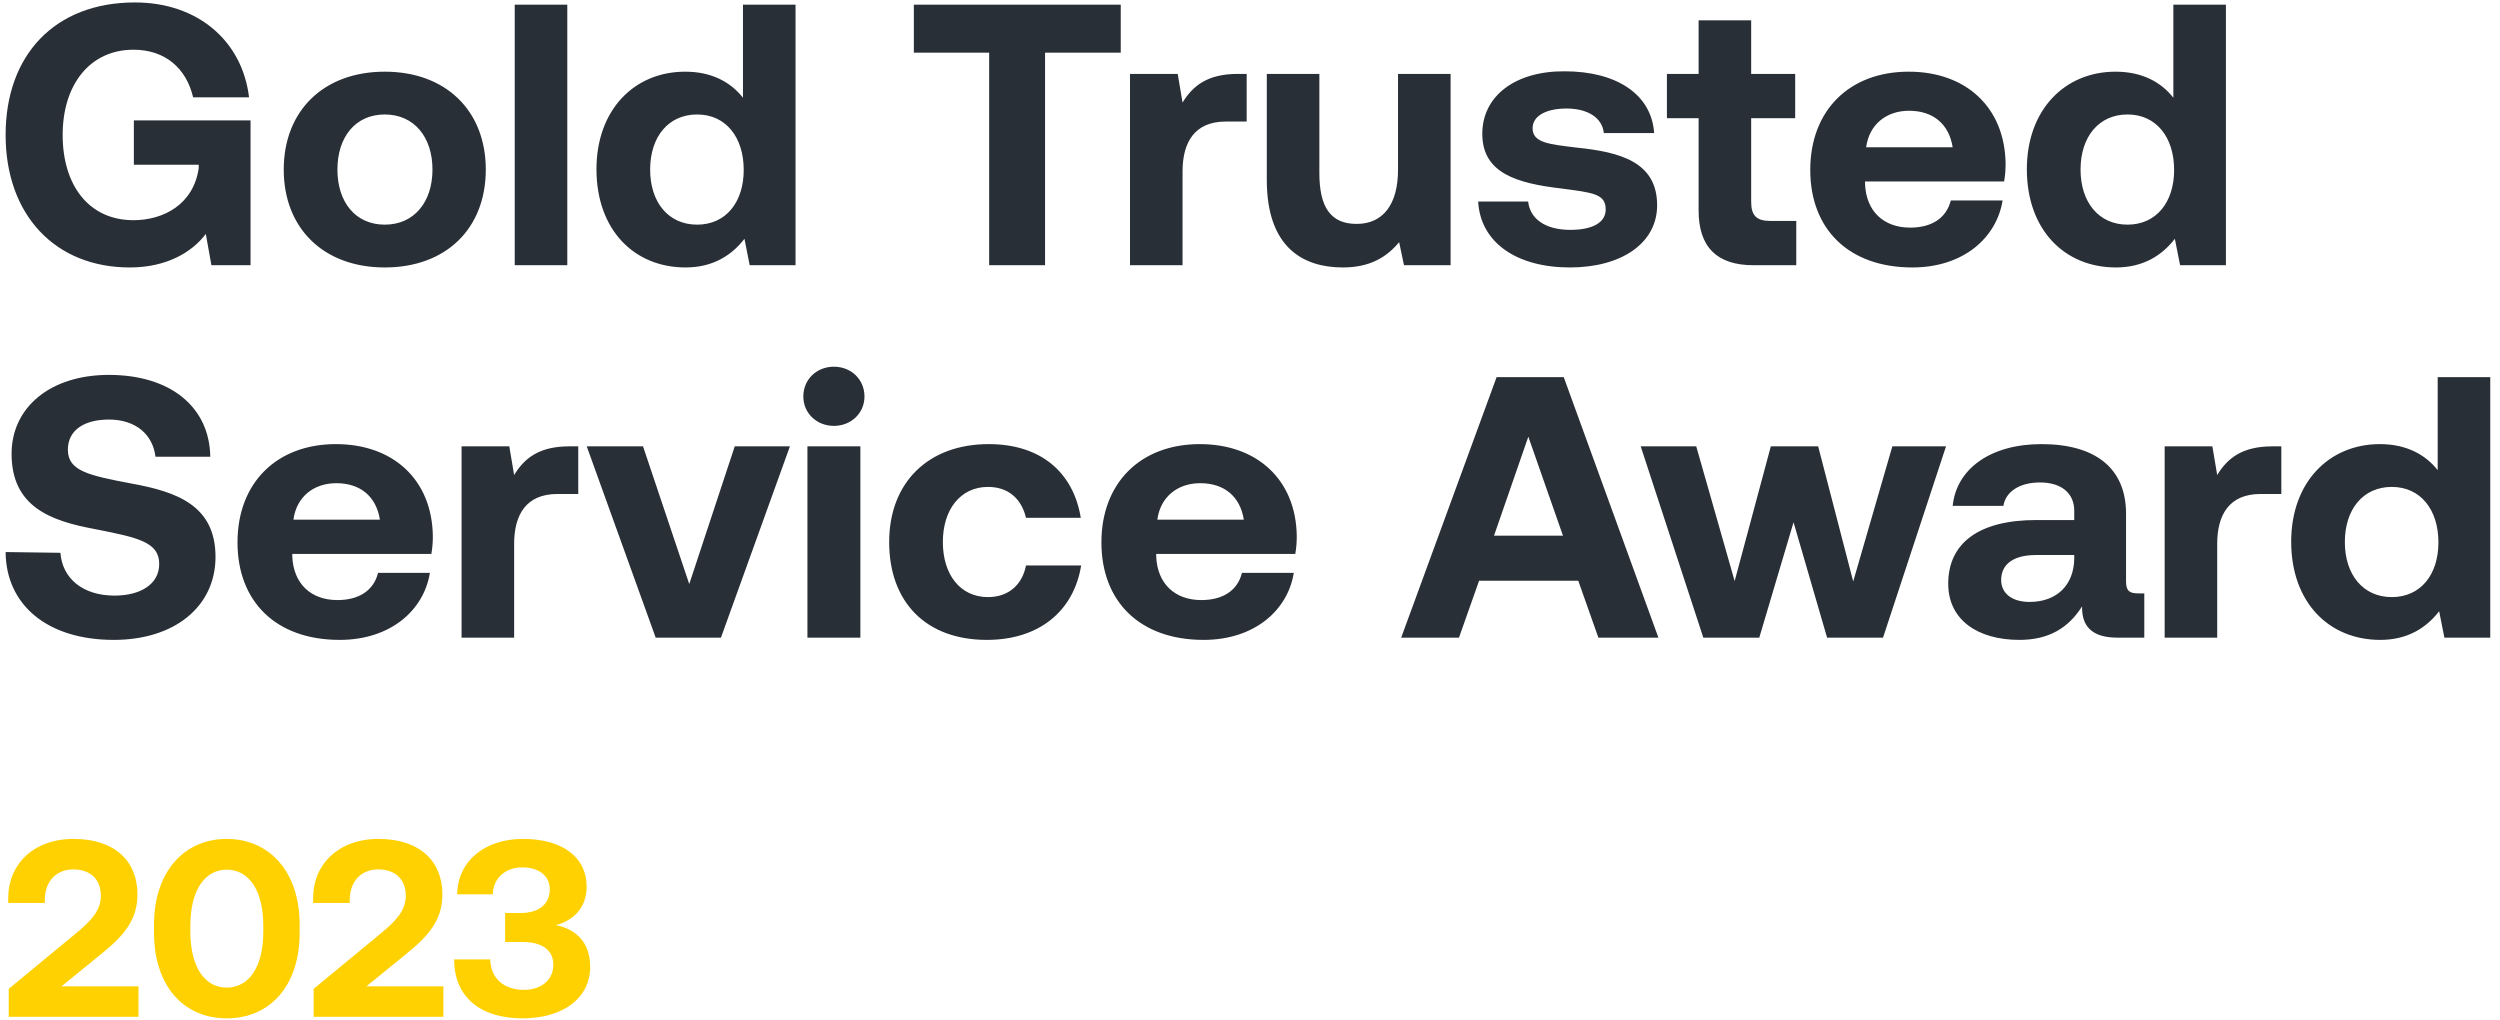
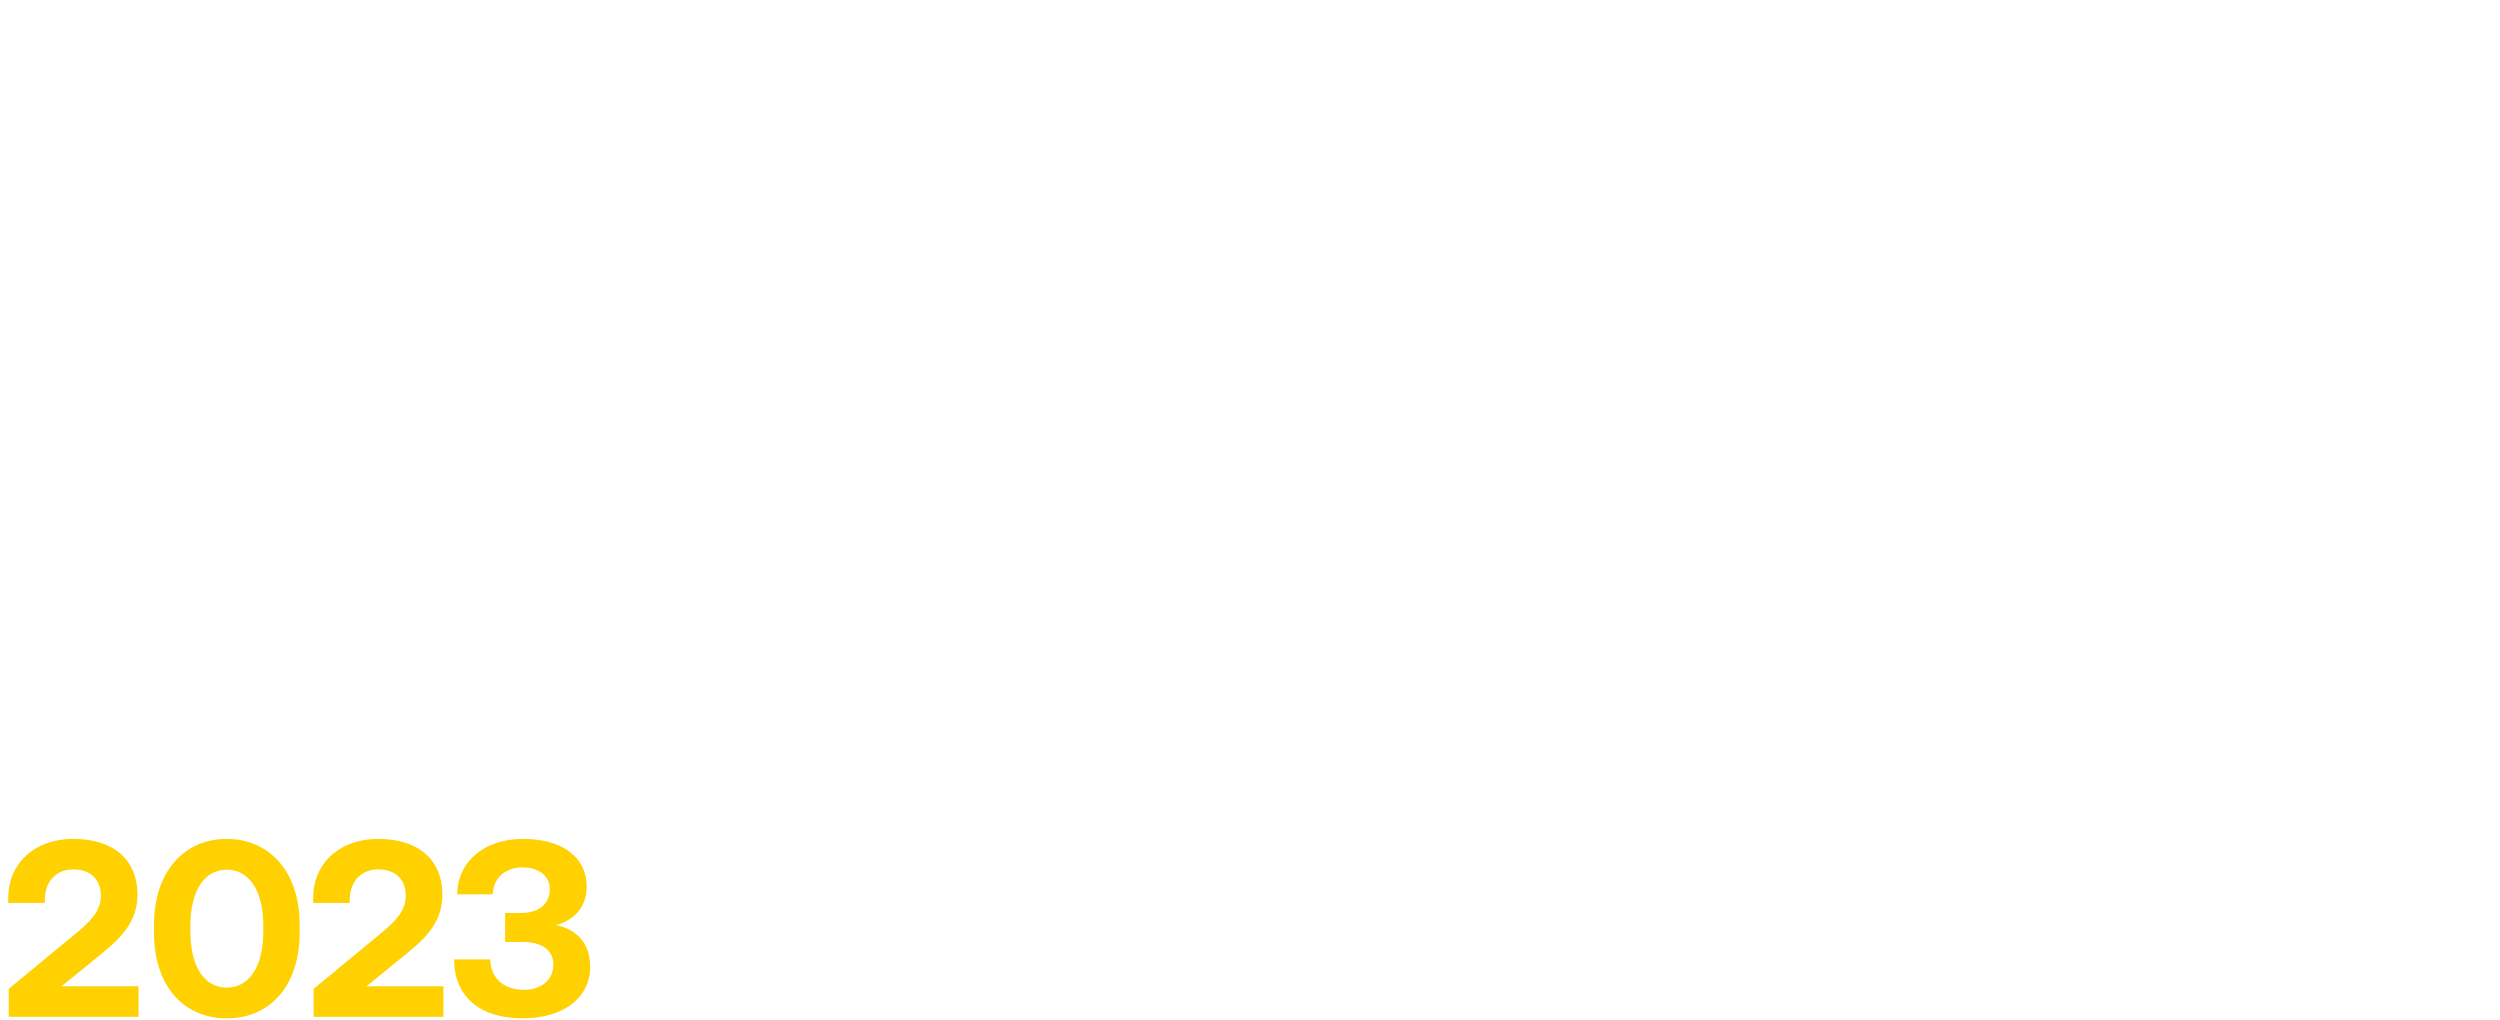
<svg xmlns="http://www.w3.org/2000/svg" width="228" height="93" viewBox="0 0 228 93" fill="none">
-   <path d="M11.834 24.392C15.2 24.392 17.512 23 18.77 21.337L19.28 24.188H22.85V10.983H12.208V15.023H18.124V15.328C17.648 18.655 14.894 20.081 12.174 20.081C8.094 20.081 5.714 16.89 5.714 12.307C5.714 7.725 8.196 4.534 12.174 4.534C15.098 4.534 17.002 6.265 17.614 8.879H22.714C22.102 3.753 18.056 0.223 12.31 0.223C5 0.223 0.512 5.009 0.512 12.307C0.512 19.605 5.034 24.392 11.834 24.392ZM35.09 24.392C40.666 24.392 44.304 20.861 44.304 15.464C44.304 10.101 40.666 6.537 35.09 6.537C29.515 6.537 25.877 10.101 25.877 15.464C25.877 20.828 29.515 24.392 35.09 24.392ZM35.09 20.488C32.404 20.488 30.772 18.417 30.772 15.464C30.772 12.511 32.404 10.44 35.09 10.44C37.776 10.44 39.442 12.511 39.442 15.464C39.442 18.417 37.776 20.488 35.09 20.488ZM46.943 24.188H51.737V0.426H46.943V24.188ZM67.759 8.913C66.637 7.487 64.903 6.537 62.489 6.537C57.831 6.537 54.398 10.033 54.398 15.43C54.398 20.963 57.831 24.392 62.523 24.392C65.039 24.392 66.739 23.271 67.895 21.778L68.371 24.188H72.553V0.426H67.759V8.913ZM63.577 20.488C60.959 20.488 59.293 18.451 59.293 15.464C59.293 12.477 60.959 10.44 63.577 10.44C66.195 10.44 67.827 12.511 67.827 15.498C67.827 18.451 66.195 20.488 63.577 20.488ZM83.343 4.805H90.211V24.188H95.31V4.805H102.212V0.426H83.343V4.805ZM112.881 6.74C110.161 6.74 108.801 7.792 107.849 9.354L107.407 6.74H103.055V24.188H107.849V15.634C107.849 12.986 108.937 11.085 111.793 11.085H113.697V6.74H112.881ZM127.5 15.464C127.5 18.689 126.106 20.42 123.726 20.42C121.346 20.42 120.326 18.892 120.326 15.77V6.74H115.532V16.415C115.532 22.593 118.864 24.392 122.468 24.392C124.95 24.392 126.48 23.441 127.602 22.084L128.043 24.188H132.294V6.74H127.5V15.464ZM134.809 18.383C135.015 22.117 138.312 24.392 143.173 24.392C147.867 24.392 151.13 22.185 151.13 18.723C151.13 14.785 147.797 13.869 143.787 13.461C141.271 13.156 139.773 13.02 139.773 11.696C139.773 10.576 140.998 9.897 142.869 9.897C144.807 9.897 146.132 10.746 146.269 12.137H150.859C150.619 8.573 147.39 6.503 142.699 6.503C138.211 6.469 135.185 8.743 135.185 12.205C135.185 15.803 138.346 16.72 142.426 17.195C145.248 17.569 146.439 17.671 146.439 19.096C146.439 20.318 145.214 20.963 143.209 20.963C140.861 20.963 139.536 19.911 139.366 18.383H134.809ZM154.913 19.198C154.913 22.525 156.58 24.188 159.91 24.188H163.82V20.149H161.441C160.184 20.149 159.707 19.639 159.707 18.417V10.78H163.72V6.74H159.707V1.852H154.913V6.74H152.023V10.78H154.913V19.198ZM174.41 24.392C179.068 24.392 182.093 21.676 182.637 18.282H177.913C177.503 19.911 176.145 20.759 174.206 20.759C171.791 20.759 170.193 19.266 170.093 16.788V16.55H182.774C182.877 16.007 182.91 15.43 182.91 14.921C182.841 9.795 179.307 6.537 174.07 6.537C168.665 6.537 165.095 10.067 165.095 15.498C165.095 20.895 168.595 24.392 174.41 24.392ZM170.193 13.428C170.467 11.357 172.031 10.101 174.103 10.101C176.281 10.101 177.743 11.289 178.083 13.428H170.193ZM198.21 8.913C197.089 7.487 195.354 6.537 192.942 6.537C188.284 6.537 184.849 10.033 184.849 15.43C184.849 20.963 188.284 24.392 192.975 24.392C195.491 24.392 197.192 23.271 198.347 21.778L198.824 24.188H203.004V0.426H198.21V8.913ZM194.03 20.488C191.411 20.488 189.746 18.451 189.746 15.464C189.746 12.477 191.411 10.44 194.03 10.44C196.648 10.44 198.28 12.511 198.28 15.498C198.28 18.451 196.648 20.488 194.03 20.488ZM0.512 50.347C0.546 55.168 4.32 58.358 10.372 58.358C15.948 58.358 19.62 55.303 19.654 50.856C19.688 46.07 16.084 44.848 12.004 44.101C8.06 43.355 6.19 42.947 6.19 41.012C6.19 39.179 7.754 38.263 9.93 38.263C12.412 38.263 13.942 39.655 14.18 41.657H19.178C19.11 37.109 15.54 34.19 9.93 34.19C4.558 34.19 1.056 37.177 1.056 41.386C1.056 46.206 4.592 47.496 8.604 48.243C12.582 49.023 14.52 49.431 14.52 51.434C14.52 53.301 12.786 54.319 10.44 54.319C7.516 54.319 5.68 52.724 5.51 50.415L0.512 50.347ZM30.976 58.358C35.634 58.358 38.66 55.643 39.204 52.248H34.478C34.07 53.878 32.71 54.726 30.772 54.726C28.358 54.726 26.76 53.233 26.658 50.755V50.517H39.339C39.441 49.974 39.475 49.397 39.475 48.888C39.407 43.762 35.871 40.503 30.636 40.503C25.23 40.503 21.66 44.033 21.66 49.465C21.66 54.862 25.162 58.358 30.976 58.358ZM26.76 47.394C27.032 45.324 28.596 44.067 30.67 44.067C32.846 44.067 34.308 45.256 34.648 47.394H26.76ZM51.921 40.707C49.201 40.707 47.841 41.759 46.889 43.321L46.447 40.707H42.095V58.155H46.889V49.601C46.889 46.953 47.977 45.052 50.833 45.052H52.737V40.707H51.921ZM59.8 58.155H65.75L72.04 40.707H67.008L62.86 53.267L58.644 40.707H53.51L59.8 58.155ZM76.052 38.84C77.615 38.84 78.84 37.686 78.84 36.158C78.84 34.597 77.615 33.443 76.052 33.443C74.487 33.443 73.263 34.597 73.263 36.158C73.263 37.686 74.487 38.84 76.052 38.84ZM73.638 58.155H78.466V40.707H73.638V58.155ZM90 58.358C94.76 58.358 97.922 55.745 98.602 51.569H93.57C93.23 53.335 91.972 54.455 90.102 54.455C87.586 54.455 85.988 52.418 85.988 49.431C85.988 46.478 87.586 44.407 90.102 44.407C91.972 44.407 93.162 45.493 93.57 47.224H98.568C97.888 43.083 94.93 40.503 90.17 40.503C84.628 40.503 81.092 44.033 81.092 49.431C81.092 54.93 84.458 58.358 90 58.358ZM109.765 58.358C114.423 58.358 117.449 55.643 117.993 52.248H113.267C112.859 53.878 111.499 54.726 109.561 54.726C107.147 54.726 105.549 53.233 105.447 50.755V50.517H118.129C118.231 49.974 118.265 49.397 118.265 48.888C118.197 43.762 114.661 40.503 109.425 40.503C104.019 40.503 100.449 44.033 100.449 49.465C100.449 54.862 103.951 58.358 109.765 58.358ZM105.549 47.394C105.821 45.324 107.385 44.067 109.459 44.067C111.635 44.067 113.097 45.256 113.437 47.394H105.549ZM133.058 58.155L134.893 52.961H143.937L145.773 58.155H151.247L142.613 34.393H136.491L127.788 58.155H133.058ZM139.383 39.825L142.543 48.854H136.254L139.383 39.825ZM155.344 58.155H160.445L163.571 47.632L166.631 58.155H171.731L177.477 40.707H172.582L169.012 53.029L165.816 40.707H161.499L158.2 52.995L154.697 40.707H149.632L155.344 58.155ZM195.017 54.115C194.269 54.115 193.895 53.946 193.895 53.029V46.851C193.895 42.676 191.073 40.503 186.178 40.503C181.554 40.503 178.425 42.744 178.085 46.138H182.709C182.913 44.848 184.171 44 186.042 44C188.047 44 189.171 45.018 189.171 46.58V47.428H185.702C180.467 47.428 177.678 49.533 177.678 53.233C177.678 56.559 180.397 58.358 184.171 58.358C186.892 58.358 188.66 57.238 189.885 55.303C189.849 56.967 190.632 58.155 193.114 58.155H195.56V54.115H195.017ZM189.171 50.958C189.135 53.335 187.606 54.896 185.091 54.896C183.493 54.896 182.506 54.115 182.506 52.893C182.506 51.434 183.663 50.619 185.668 50.619H189.171V50.958ZM207.243 40.707C204.521 40.707 203.162 41.759 202.209 43.321L201.768 40.707H197.417V58.155H202.209V49.601C202.209 46.953 203.299 45.052 206.155 45.052H208.057V40.707H207.243ZM222.317 42.879C221.193 41.454 219.461 40.503 217.046 40.503C212.389 40.503 208.956 44 208.956 49.397C208.956 54.93 212.389 58.358 217.08 58.358C219.595 58.358 221.297 57.238 222.451 55.745L222.928 58.155H227.111V34.393H222.317V42.879ZM218.134 54.455C215.515 54.455 213.85 52.418 213.85 49.431C213.85 46.444 215.515 44.407 218.134 44.407C220.753 44.407 222.384 46.478 222.384 49.465C222.384 52.418 220.753 54.455 218.134 54.455Z" fill="#292F36" />
  <path d="M0.797 92.735H12.629V89.954H5.608L9.222 87.012C11.248 85.38 12.537 83.933 12.537 81.565C12.537 78.554 10.488 76.509 6.713 76.509C3.03 76.509 0.751 78.853 0.751 81.887V82.347H4.089V82.094C4.089 80.347 5.148 79.29 6.69 79.29C8.163 79.29 9.199 80.117 9.199 81.703C9.199 83.013 8.324 83.978 6.92 85.128L0.797 90.184V92.735ZM14.046 85.059C14.046 89.954 16.785 92.873 20.675 92.873C24.589 92.873 27.328 89.954 27.328 85.059V84.323C27.328 79.519 24.589 76.509 20.675 76.509C16.785 76.509 14.046 79.519 14.046 84.323V85.059ZM24.013 84.944C24.013 88.276 22.655 90.069 20.675 90.069C18.718 90.069 17.36 88.276 17.36 84.944V84.438C17.36 81.128 18.718 79.313 20.675 79.313C22.655 79.313 24.013 81.128 24.013 84.438V84.944ZM28.605 92.735H40.438V89.954H33.417L37.031 87.012C39.056 85.38 40.346 83.933 40.346 81.565C40.346 78.554 38.297 76.509 34.522 76.509C30.838 76.509 28.559 78.853 28.559 81.887V82.347H31.897V82.094C31.897 80.347 32.956 79.29 34.498 79.29C35.972 79.29 37.008 80.117 37.008 81.703C37.008 83.013 36.133 83.978 34.729 85.128L28.605 90.184V92.735ZM50.694 84.369C52.282 83.956 53.502 82.806 53.502 80.853C53.502 78.21 51.338 76.509 47.701 76.509C44.179 76.509 41.739 78.554 41.693 81.565H44.939C44.985 80.071 46.09 79.106 47.655 79.106C49.036 79.106 50.141 79.795 50.141 81.105C50.141 82.37 49.244 83.266 47.471 83.266H46.067V85.909H47.655C49.52 85.909 50.464 86.713 50.464 87.978C50.464 89.426 49.29 90.276 47.793 90.276C46.044 90.276 44.755 89.311 44.709 87.495H41.417C41.417 90.942 43.834 92.873 47.632 92.873C51.431 92.873 53.824 90.965 53.824 88.184C53.824 85.84 52.42 84.714 50.694 84.369Z" fill="#FFD100" />
</svg>